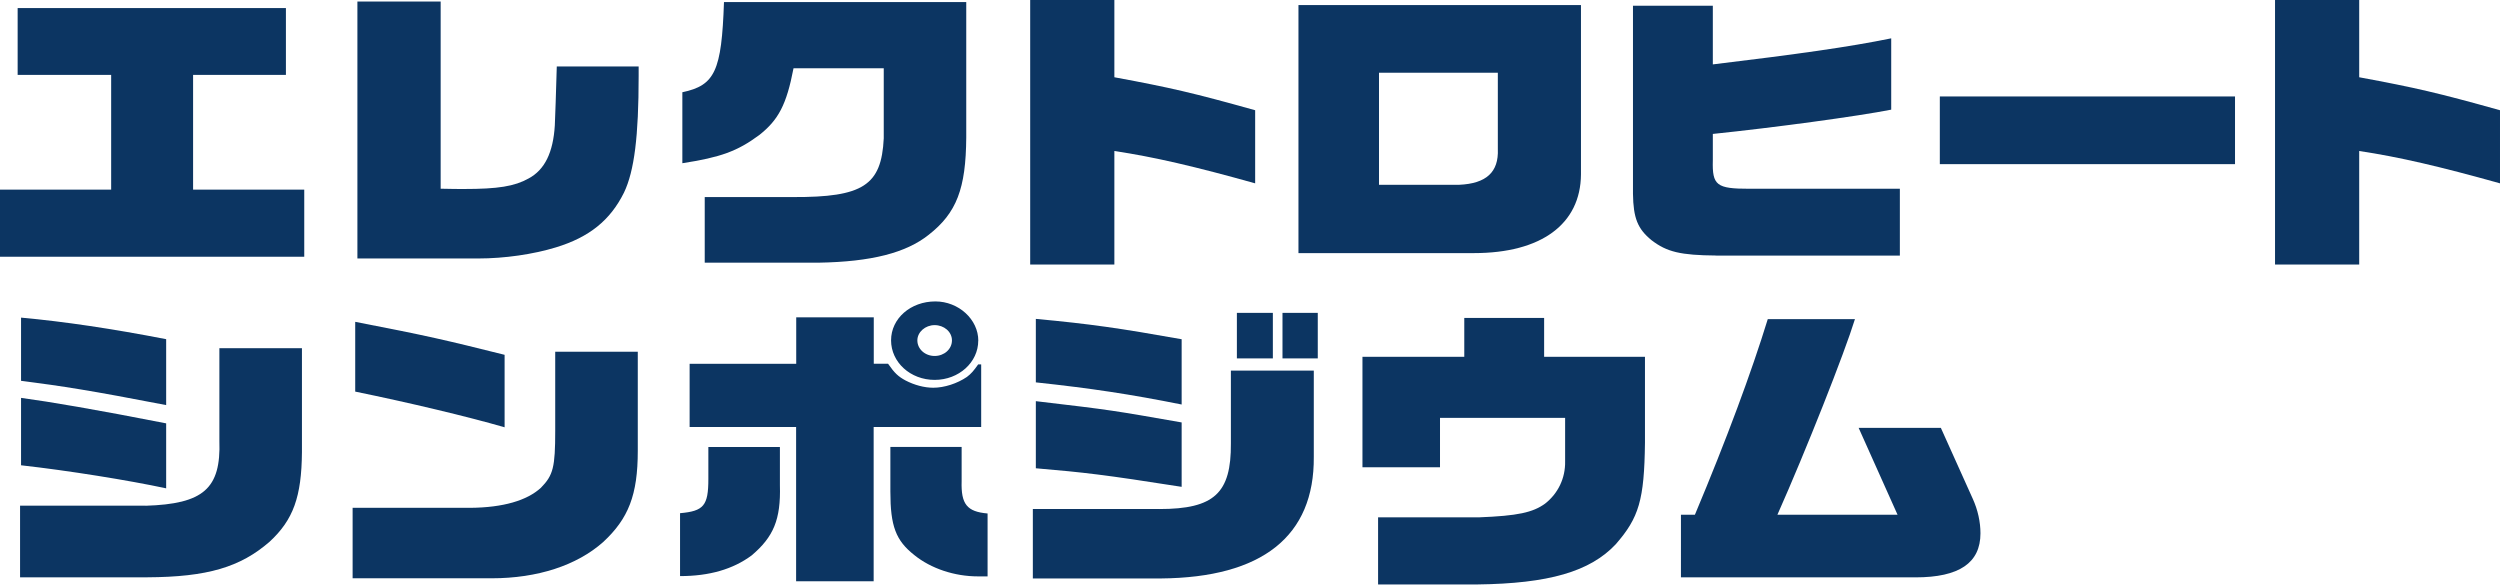
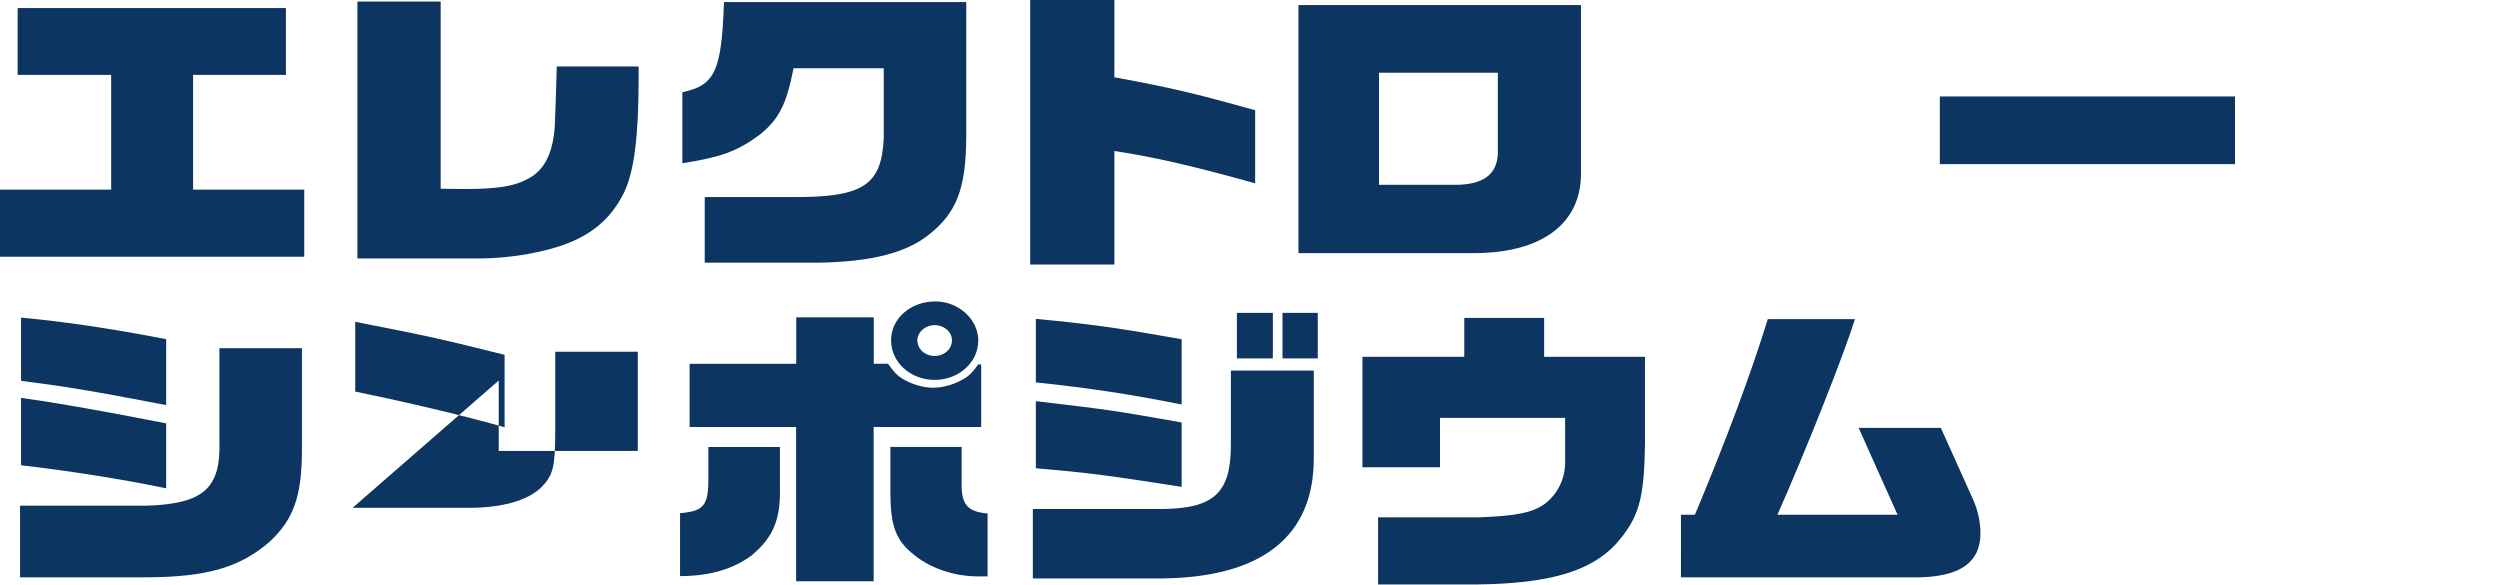
<svg xmlns="http://www.w3.org/2000/svg" viewBox="0 0 433.61 101.38">
  <g fill="#0c3562">
    <path d="m0 32.89h19.28v-19.9h-16.22v-11.59h46.53v11.59h-16.1v19.9h19.28v11.64h-52.77z" />
    <path d="m62 .26h14.43v32.47c1.67.05 3.41.05 4.04.05 5.89 0 8.77-.46 11.2-1.82 2.83-1.51 4.27-4.52 4.56-9.2.11-2.55.17-4.57.34-10.23h14.2v1.66c0 10.44-.75 16.47-2.54 20.21-2.37 4.78-6 7.74-11.83 9.51-3.93 1.2-8.89 1.92-13.45 1.92h-20.96v-44.57z" />
    <path d="m137.63 11.85c-1.21 6.29-2.6 8.94-5.95 11.58-3.81 2.81-6.69 3.85-13.33 4.88v-12.31c5.65-1.2 6.81-3.64 7.22-15.64h42.02v23.48c-.06 8.89-1.67 13.09-6.52 16.89-3.92 3.12-9.93 4.68-19.1 4.83h-19.74v-11.38h15.29c12.18.05 15.36-2.03 15.76-10.18v-12.16h-15.64z" />
    <path d="m178.68 0h14.6v13.4c9.81 1.82 13.62 2.7 24.42 5.72v12.68c-10.39-2.91-17.49-4.57-24.42-5.61v19.69h-14.6z" />
    <path d="m274.21 30.24c-.06 8.62-6.87 13.66-18.58 13.66h-30.42v-43.02h49v29.35zm-35.03-17.62v19.43h13.91c4.68-.21 6.87-2.18 6.7-6.19v-13.25h-20.61z" />
-     <path d="m297.66 44.32c-6.18-.05-8.55-.62-11.2-2.65-2.42-1.97-3.17-3.84-3.23-8.05v-32.63h13.85v10.18c14.66-1.77 23.55-3.01 30.94-4.52v12.37c-5.77 1.14-20.38 3.12-30.94 4.21v4.57c-.12 4.37.64 4.94 6.35 4.94h26.09v11.59h-31.86z" />
    <path d="m336.45 16.73h51.2v11.74h-51.2z" />
-     <path d="m394.59 0h14.6v13.4c9.81 1.82 13.62 2.7 24.42 5.72v12.68c-10.39-2.91-17.49-4.57-24.42-5.61v19.69h-14.6z" />
    <path d="m25.24 87.72c10.04-.31 13.1-2.96 12.81-11.28v-16.05h14.32v18.03c-.06 7.74-1.5 11.74-5.6 15.53-5.08 4.42-10.79 6.13-21.24 6.18h-22.05v-12.42h21.76zm3.58-17.46c-13.22-2.55-17.84-3.27-25.17-4.21v-10.96c7.45.68 15.82 1.92 25.17 3.74zm0 14.44c-6.52-1.4-16.91-3.07-25.17-4v-11.69c4.97.67 12.99 2.03 25.17 4.42v11.28z" />
-     <path d="m61.15 88.08h20.43c5.66-.05 9.81-1.25 12.24-3.48 2.14-2.18 2.48-3.58 2.48-9.87v-13.72h14.32v17.2c0 7.64-1.62 11.74-6 15.8-4.56 4.05-11.37 6.29-19.34 6.29h-24.12v-12.21zm26.37-13.97c-6.47-1.87-16.5-4.26-25.91-6.19v-12.1c12.63 2.44 15.69 3.17 25.91 5.72z" />
+     <path d="m61.15 88.08h20.43c5.66-.05 9.81-1.25 12.24-3.48 2.14-2.18 2.48-3.58 2.48-9.87v-13.72h14.32v17.2h-24.12v-12.21zm26.37-13.97c-6.47-1.87-16.5-4.26-25.91-6.19v-12.1c12.63 2.44 15.69 3.17 25.91 5.72z" />
    <path d="m135.27 77.53v6.65c.17 5.92-1.1 8.94-4.91 12.16-3.23 2.39-7.33 3.58-12.41 3.58v-10.91c4.1-.36 4.91-1.3 4.91-5.92v-5.56zm2.83-14.44v-8.05h13.45v8.05h2.48c1.15 1.66 1.79 2.23 3.05 2.91 1.5.78 3.23 1.25 4.79 1.25 1.91 0 4.16-.73 5.83-1.87.75-.57 1.16-1.04 1.96-2.18h.52v10.86h-18.65v26.76h-13.45v-26.76h-18.47v-10.96h18.47zm28.69 14.44v5.92c-.12 4 .92 5.3 4.5 5.61v10.91h-1.68c-4.04 0-8.13-1.35-11.02-3.69-3.23-2.54-4.16-5.04-4.16-11.02v-7.74h12.35zm2.88-18.44c0 3.74-3.35 6.8-7.56 6.8s-7.56-3.06-7.56-6.86 3.4-6.75 7.68-6.75c4.04 0 7.45 3.12 7.45 6.81zm-10.56-.05c0 1.5 1.33 2.7 3 2.7s3-1.2 3-2.7-1.38-2.65-3-2.65-3 1.2-3 2.65z" />
    <path d="m201.08 88.29c9.52 0 12.47-2.75 12.41-11.38v-12.63h14.38v14.96c.11 13.77-8.95 20.94-26.5 21.09h-22.23v-12.05h21.93zm3.87-18.13c-8.83-1.77-15.7-2.81-25.29-3.84v-11.01c9.47.88 14.49 1.61 25.29 3.53v11.33zm0 14.28c-13.57-2.13-16.8-2.49-25.29-3.22v-11.64c13.28 1.56 13.4 1.61 25.29 3.69zm15.82-30.18v7.9h-6.24v-7.9zm7.79 0v7.9h-6.12v-7.9z" />
    <path d="m236.3 61.89h17.67v-6.75h13.85v6.75h17.49v14.91c-.12 9.92-1.04 12.99-5.08 17.61-4.45 4.73-11.6 6.81-24.01 6.96h-17.2v-11.64h17.49c6.7-.26 9.35-.83 11.49-2.39 2.25-1.77 3.52-4.42 3.46-7.32v-7.54h-21.7v8.57h-13.45v-19.17z" />
    <path d="m291.55 89.28h2.42c5.54-13.2 9.81-24.73 12.64-33.93h15.12c-1.79 5.82-8.48 22.76-13.45 33.93h20.84l-6.75-15.07h14.26l5.54 12.31c.87 1.92 1.33 4 1.33 5.98 0 5.14-3.69 7.64-11.26 7.64h-40.69z" />
  </g>
</svg>